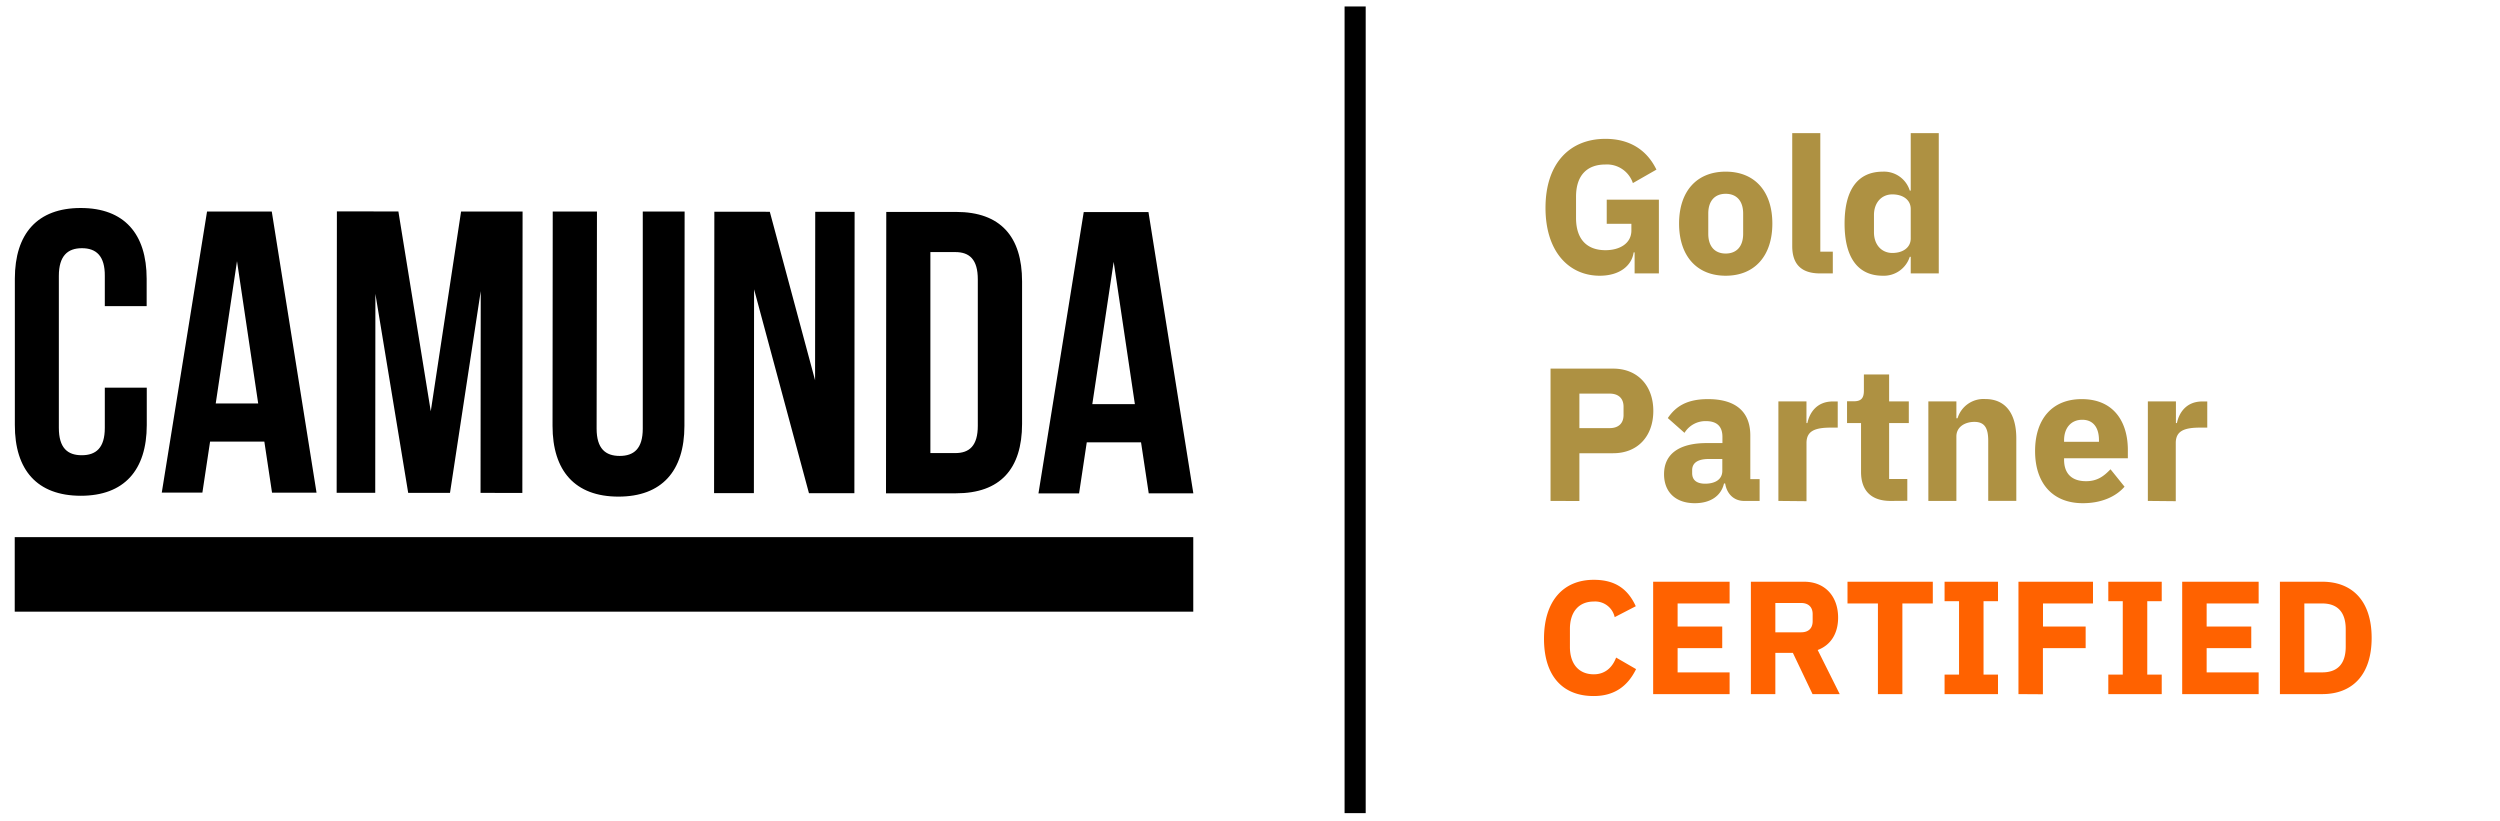
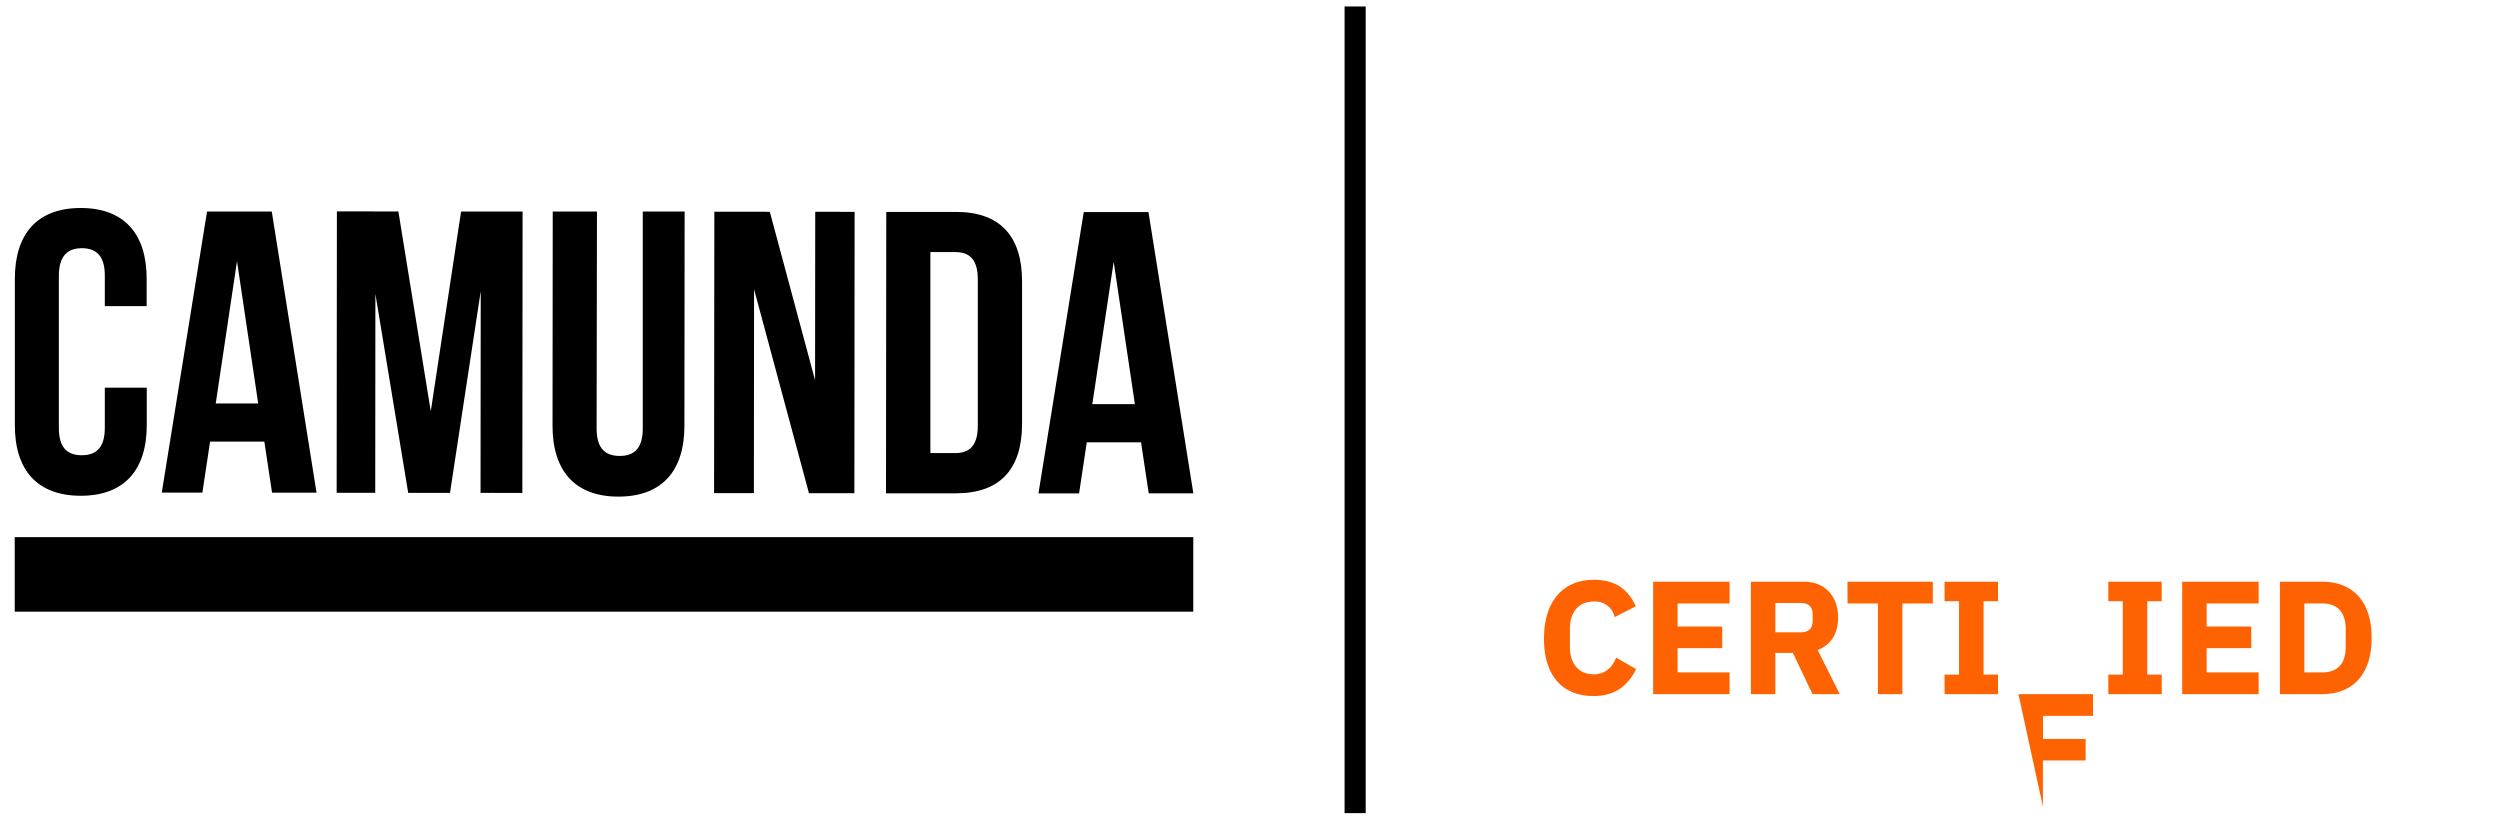
<svg xmlns="http://www.w3.org/2000/svg" id="Layer_1" data-name="Layer 1" viewBox="0 0 650 213.54">
  <path d="M21 128.9c11.29 0 17.15-6.67 17.16-18.38v-9.72H27.25v10.45c0 5.23-2.31 7.11-6 7.11s-5.95-1.89-5.95-7.12v-39.5c0-5.23 2.3-7.21 6-7.21s6 2 5.95 7.22v7.84h10.88v-7.1c0-11.71-5.84-18.4-17.12-18.41S3.87 60.74 3.86 72.45v38C3.82 122.2 9.66 128.89 21 128.9zm33.62-14.08h14.11l2 13.28H82.3L70.66 55H53.83l-11.77 73.08h10.56zm7-46.92l5.51 37H56.09zm35.98 8.49l8.53 51.75 10.87.01 7.99-52.46-.05 52.46 10.87.01.06-73.16-15.99-.01-7.88 51.94-8.42-51.95-15.99-.02-.06 73.16 10.03.01.04-51.74zm63.19 52.73c11.29 0 17.15-6.67 17.16-18.38L178 55h-10.88v56.44c0 5.22-2.31 7.1-6 7.1s-6-1.89-6-7.11l.09-56.43h-11.5l-.05 55.71c-.01 11.71 5.84 18.41 17.13 18.41zm35.27-53.9l14.27 53.01 11.81.01.06-73.16-10.24-.01-.04 43.79-11.77-43.8-14.42-.01-.07 73.16h10.35l.05-52.99zm69.68 34.97v-37c0-11.7-5.63-18.08-17.13-18.09h-18.18l-.07 73.16h18.19c11.53.01 17.18-6.36 17.19-18.07zm-23.84 7.61V65.54h6.48c3.66 0 5.86 1.89 5.85 7.11v38.05c0 5.22-2.2 7.1-5.86 7.1zm40.66-2.8h14.11l2 13.27h11.6L298.6 55.14h-16.83L270 128.28h10.56zm7-46.92l5.51 37H284zM3.83 139.65h306.42v19.38H3.83zM349.59 1.68h5.49v209.73h-5.49z" />
-   <path d="M425 65.62h-.25c-.49 3.45-3.65 6.07-8.82 6.07-7.89 0-14.1-6.12-14.1-17.65s6.26-17.94 15.58-17.94c6.11 0 10.69 2.71 13.26 8l-6.12 3.5a7.1 7.1 0 00-7.14-4.83c-4.64 0-7.64 2.67-7.64 8.38v5.52c0 5.72 3 8.38 7.64 8.38 3.74 0 6.75-1.77 6.75-5.12v-1.75h-6.41v-6.26h13.56v19.17H425zm11.56-7.49c0-8.33 4.53-13.5 12.12-13.5s12.13 5.17 12.13 13.5-4.54 13.56-12.13 13.56-12.12-5.23-12.12-13.56zm16.66 2.66v-5.27c0-3.25-1.68-5.13-4.54-5.13s-4.53 1.88-4.53 5.13v5.27c0 3.26 1.68 5.13 4.53 5.13s4.54-1.87 4.54-5.13zm20.01 10.3c-5 0-7.25-2.51-7.25-7.09V34.62h7.3v30.81h3.25v5.66zm23.56-4.33h-.25a7.07 7.07 0 01-7 4.93c-6.55 0-9.95-4.79-9.95-13.56s3.4-13.5 9.95-13.5a7 7 0 017 4.93h.25V34.62h7.29v36.47h-7.29zm0-4.78v-7.64c0-2.37-2-3.8-4.78-3.8s-4.78 2.12-4.78 5.37v4.49c0 3.25 2 5.37 4.78 5.37s4.78-1.43 4.78-3.77zm-93.65 68.26v-34.4h16.27c6.41 0 10.45 4.48 10.45 11s-4 11-10.45 11h-8.77v12.42zm7.5-18.93h7.88c2.22 0 3.6-1.18 3.6-3.4v-2.17c0-2.22-1.38-3.4-3.6-3.4h-7.88zm42.82 18.93c-2.61 0-4.48-1.78-4.92-4.54h-.3c-.79 3.35-3.65 5.13-7.59 5.13-5.17 0-8-3.06-8-7.54 0-5.47 4.23-8.09 11.09-8.09h4.09v-1.62c0-2.51-1.23-4.09-4.29-4.09a6.39 6.39 0 00-5.57 3.05l-4.34-3.84c2.07-3.06 5-4.93 10.45-4.93 7.29 0 11 3.35 11 9.46v11.34h2.42v5.67zm-5.66-7.84v-3.06h-3.55c-2.81 0-4.29 1-4.29 2.91v.75c0 1.87 1.23 2.76 3.4 2.76 2.42-.01 4.44-.99 4.44-3.36zm14.58 7.84v-25.88h7.3V110h.24c.6-2.86 2.57-5.62 6.61-5.62h1.28v6.8H476c-4.24 0-6.31.94-6.31 4v15.13zm29.18 0c-5 0-7.69-2.62-7.69-7.54V110h-3.64v-5.67h1.82c2 0 2.56-1 2.56-2.76v-4.21h6.56v7h5.12V110h-5.12v14.54h4.73v5.67zm9.81 0v-25.88h7.29v4.39h.3a7.06 7.06 0 017.2-5c5.27 0 8.08 3.75 8.08 10.25v16.22h-7.3v-15.61c0-3.3-.93-4.92-3.6-4.92-2.36 0-4.68 1.23-4.68 3.79v16.76zm27.75-12.96c0-8.19 4.33-13.51 12.12-13.51 8.58 0 12 6.21 12 13.21v2.17h-16.58v.39c0 3.4 1.82 5.57 5.71 5.57 3.06 0 4.74-1.43 6.36-3.1l3.65 4.53c-2.32 2.66-6.11 4.29-10.84 4.29-7.94 0-12.42-5.28-12.42-13.55zm7.54-2.81v.39h9.07v-.44c0-3.16-1.43-5.28-4.34-5.28s-4.73 2.12-4.73 5.33zm21.78 15.77v-25.88h7.3V110h.26c.59-2.86 2.56-5.62 6.61-5.62h1.28v6.8H572c-4.23 0-6.3.94-6.3 4v15.13z" fill="#ae9142" />
-   <path d="M401.44 166.07c0-9.88 5.07-15.32 12.94-15.32 5.35 0 8.78 2.18 10.92 6.87l-5.48 2.84a5.19 5.19 0 00-5.44-4.06c-3.73 0-6.2 2.51-6.2 7.12v4.68c0 4.61 2.47 7.12 6.2 7.12 3.13 0 4.93-2 5.81-4.35l5.19 3c-2.17 4.44-5.65 7-11 7-7.87.03-12.94-4.97-12.94-14.9zm28.38 14.4v-29.22h19.88v5.65h-13.52v6h11.6v5.61h-11.6v6.32h13.52v5.65zm31.77 0h-6.36v-29.22h13.85c5.4 0 8.83 3.77 8.83 9.34 0 3.93-1.75 7.07-5.31 8.41l5.73 11.47h-7.07l-5.11-10.72h-4.56zm6.7-16.07c1.88 0 3-1 3-2.89v-1.84c0-1.89-1.17-2.89-3-2.89h-6.7v7.62zm26.33-7.5v23.57h-6.36V156.9h-7.91v-5.65h22.18v5.65zm10.97 23.57v-5.07h3.76v-19.08h-3.76v-5.07h13.89v5.07h-3.76v19.08h3.76v5.07zm19.21 0v-29.22h19.38v5.65h-13v6h11.09v5.61h-11.11v12zm23.36 0v-5.07h3.76v-19.08h-3.76v-5.07h13.89v5.07h-3.76v19.08h3.76v5.07zm19.21 0v-29.22h19.88v5.65h-13.52v6h11.6v5.61h-11.6v6.32h13.52v5.65zm25.41-29.22h11c7.74 0 12.85 4.9 12.85 14.61s-5.11 14.61-12.85 14.61h-11zm11 23.57c3.77 0 6.11-2 6.11-6.7v-4.52c0-4.65-2.34-6.7-6.11-6.7h-4.65v17.92z" fill="#ff6200" />
+   <path d="M401.44 166.07c0-9.88 5.07-15.32 12.94-15.32 5.35 0 8.78 2.18 10.92 6.87l-5.48 2.84a5.19 5.19 0 00-5.44-4.06c-3.73 0-6.2 2.51-6.2 7.12v4.68c0 4.61 2.47 7.12 6.2 7.12 3.13 0 4.93-2 5.81-4.35l5.19 3c-2.17 4.44-5.65 7-11 7-7.87.03-12.94-4.97-12.94-14.9zm28.38 14.4v-29.22h19.88v5.65h-13.52v6h11.6v5.61h-11.6v6.32h13.52v5.65zm31.77 0h-6.36v-29.22h13.85c5.4 0 8.83 3.77 8.83 9.34 0 3.93-1.75 7.07-5.31 8.41l5.73 11.47h-7.07l-5.11-10.72h-4.56zm6.7-16.07c1.88 0 3-1 3-2.89v-1.84c0-1.89-1.17-2.89-3-2.89h-6.7v7.62zm26.33-7.5v23.57h-6.36V156.9h-7.91v-5.65h22.18v5.65zm10.97 23.57v-5.07h3.76v-19.08h-3.76v-5.07h13.89v5.07h-3.76v19.08h3.76v5.07zm19.21 0h19.38v5.65h-13v6h11.09v5.61h-11.11v12zm23.36 0v-5.07h3.76v-19.08h-3.76v-5.07h13.89v5.07h-3.76v19.08h3.76v5.07zm19.21 0v-29.22h19.88v5.65h-13.52v6h11.6v5.61h-11.6v6.32h13.52v5.65zm25.41-29.22h11c7.74 0 12.85 4.9 12.85 14.61s-5.11 14.61-12.85 14.61h-11zm11 23.57c3.77 0 6.11-2 6.11-6.7v-4.52c0-4.65-2.34-6.7-6.11-6.7h-4.65v17.92z" fill="#ff6200" />
</svg>